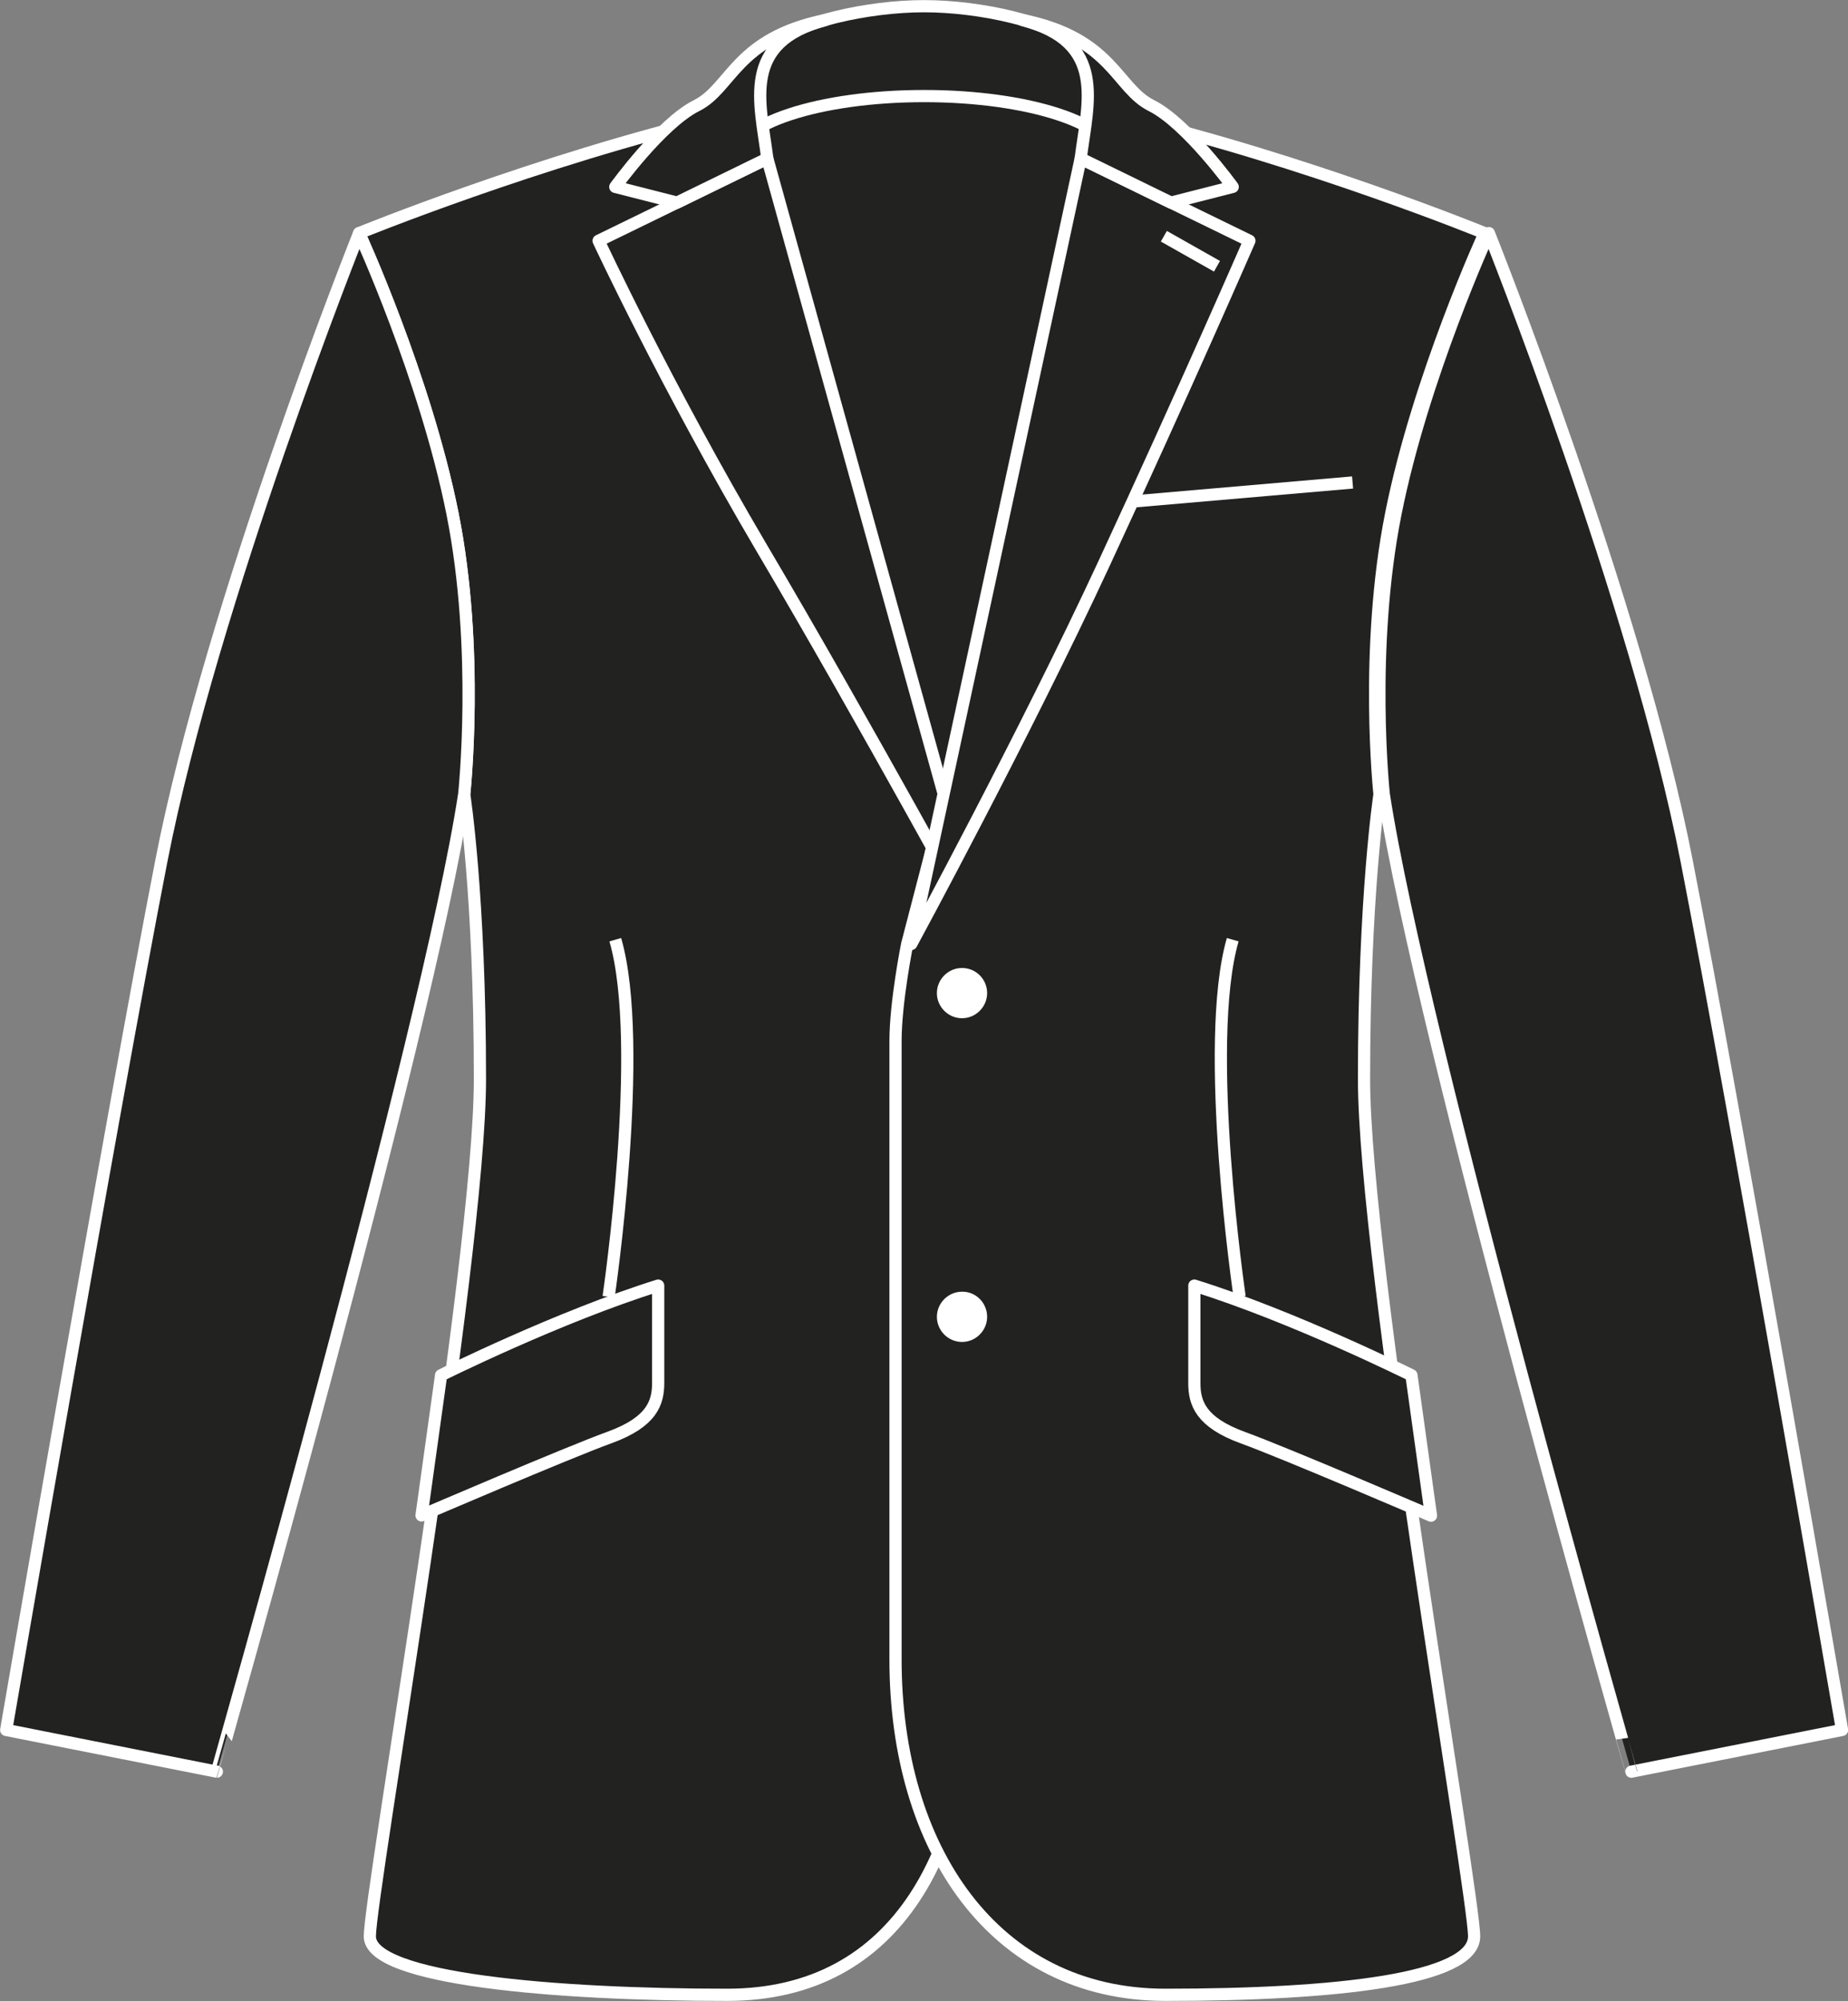
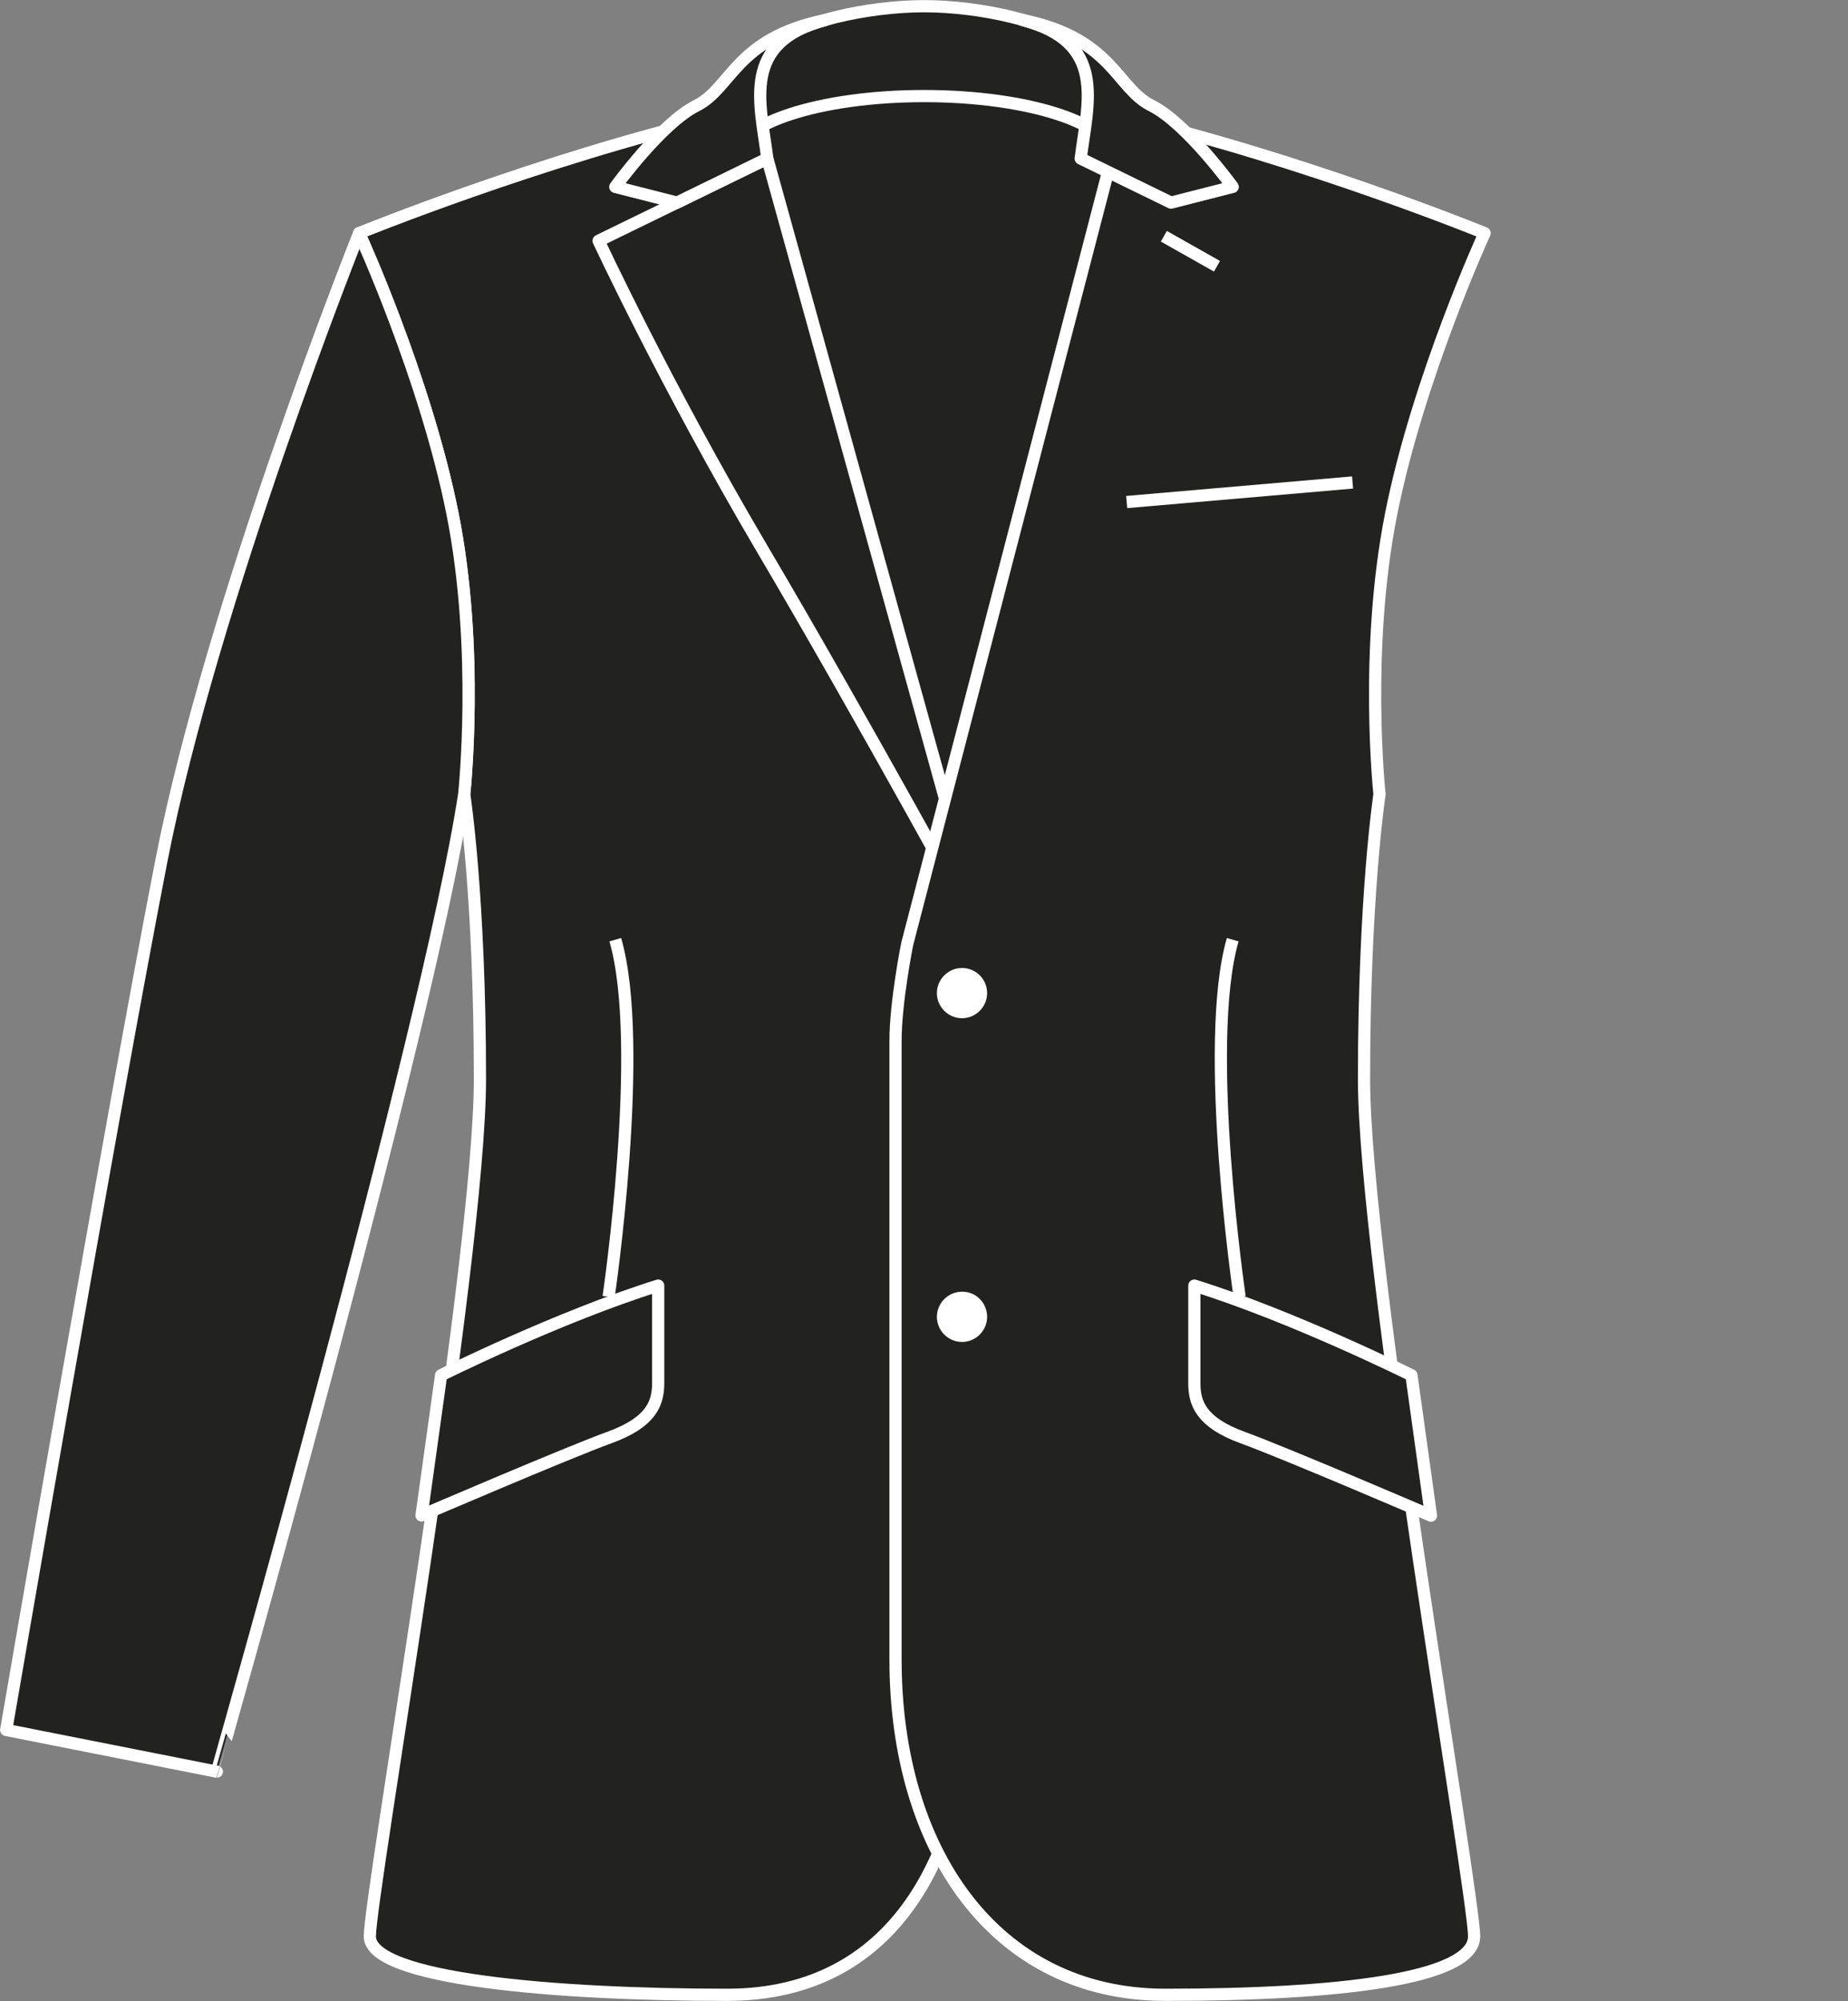
<svg xmlns="http://www.w3.org/2000/svg" version="1.1" id="Layer_1" x="0px" y="0px" viewBox="0 0 775.5 839.4" style="enable-background:new 0 0 775.5 839.4;" xml:space="preserve">
  <rect x="0" y="0" width="775.5" height="839.4" fill="#808080" stroke="none" />
  <style type="text/css">
	.st0{fill:#222221;stroke:#FFFFFF;stroke-width:5.12;stroke-linejoin:round;}
	.st1{fill:none;stroke:#FFFFFF;stroke-width:5.12;stroke-linejoin:round;}
	.st2{fill:#FFFFFF;stroke:#222221;stroke-width:5.12;stroke-linejoin:round;}
</style>
  <title>BK300 BLK LINE</title>
  <path class="st0" d="M387.8,481.8c0,0,71.7-385.6,74.7-397c2.3-8.6,0.9-55.3-10.2-65.5c-10.8-10-40.9-16.7-64.5-16.7  S334,9.3,323.2,19.2C312.1,29.4,311.1,76,313,84.7C315.6,96.6,387.8,481.8,387.8,481.8z" />
  <path class="st0" d="M467.4,66.5c0-14.5-35.6-26.2-79.6-26.2S308.2,52,308.2,66.5l79.6,327.8L467.4,66.5z" />
  <path class="st0" d="M418.4,436.7c0,47-10.2,200.7-10.2,259.5c0,79.2-31.1,140.6-103,140.6s-150-6.5-150-24.5s46.2-282.9,46.2-359.7  s-6.6-119.4-6.6-119.4s6.6-60.5-4.9-117.7S150.7,97.8,150.7,97.8s75.2-30.7,152-48.9L413.5,396C413.5,396,418.4,420.3,418.4,436.7z" />
  <path class="st0" d="M185.1,576.9l-8.2,58.8c0,0,61-26.2,78.9-32.7s20.4-14.7,20.4-22.9v-40.8C234.5,552.3,185.1,576.9,185.1,576.9z  " />
  <path class="st0" d="M413.5,396L322,66.5l-70.8,34.5c0,0,28.1,60.4,68.4,128.8C361.7,301,413.5,396,413.5,396z" />
  <path class="st0" d="M322,66.5c-3-23.7-11.2-48.8,24.4-58.1c-37.8,7.7-39.3,28.5-54.1,35.9s-34.1,34.1-34.1,34.1l25.9,6.6L322,66.5z  " />
  <path class="st0" d="M194.8,333.2c0,0,6.5-60.5-4.9-117.7S150.7,97.8,150.7,97.8s-61.8,154.6-83,263.4S2.6,725.7,2.6,725.7  l88.4,17.5C90.9,743.2,179.4,434,194.8,333.2z" />
  <path class="st1" d="M255.4,544c0,0,15.6-105.8,2.8-149.8" />
  <path class="st0" d="M375.8,436.7v259.5c0,79.2,41.3,140.6,113.2,140.6s129.6-6.5,129.6-24.5s-46.2-282.9-46.2-359.7  s6.5-119.4,6.5-119.4s-6.5-60.5,4.9-117.7s39.2-117.7,39.2-117.7S547.9,67.1,471,48.9L380.7,396C380.7,396,375.8,420.3,375.8,436.7z  " />
  <path class="st0" d="M592.3,576.9l8.2,58.9c0,0-61-26.2-78.9-32.7c-17.9-6.5-20.4-14.7-20.4-22.9v-40.9  C542.9,552.3,592.3,576.9,592.3,576.9z" />
  <path class="st2" d="M416.8,416.6c0,7.2-5.9,13.1-13.1,13.1c-7.2,0-13.1-5.9-13.1-13.1c0-7.2,5.9-13.1,13.1-13.1  C410.9,403.5,416.8,409.3,416.8,416.6C416.8,416.6,416.8,416.6,416.8,416.6z" />
  <path class="st2" d="M416.8,552.4c0,7.2-5.9,13.1-13.1,13.1c-7.2,0-13.1-5.9-13.1-13.1c0-7.2,5.9-13.1,13.1-13.1  C410.9,539.2,416.8,545.1,416.8,552.4C416.8,552.4,416.8,552.4,416.8,552.4z" />
  <line class="st1" x1="567.6" y1="202.4" x2="472.8" y2="210.6" />
-   <path class="st0" d="M382.4,396l71.1-329.5l70.8,34.5c0,0-27.6,63.4-61,135.4S382.4,396,382.4,396z" />
  <path class="st0" d="M453.5,66.5c3-23.7,11.2-48.8-24.4-58.1c37.8,7.7,39.3,28.5,54.1,35.9s34.1,34.1,34.1,34.1l-25.9,6.6  L453.5,66.5z" />
  <line class="st1" x1="488.4" y1="99.1" x2="510.7" y2="111.7" />
-   <path class="st0" d="M580.7,333.2c0,0-6.5-60.5,4.9-117.7s39.2-117.7,39.2-117.7s61.8,154.6,83,263.4S773,725.7,773,725.7  l-88.4,17.5C684.6,743.2,596.1,434,580.7,333.2z" />
  <path class="st1" d="M520.2,544c0,0-15.6-105.8-2.9-149.8" />
</svg>